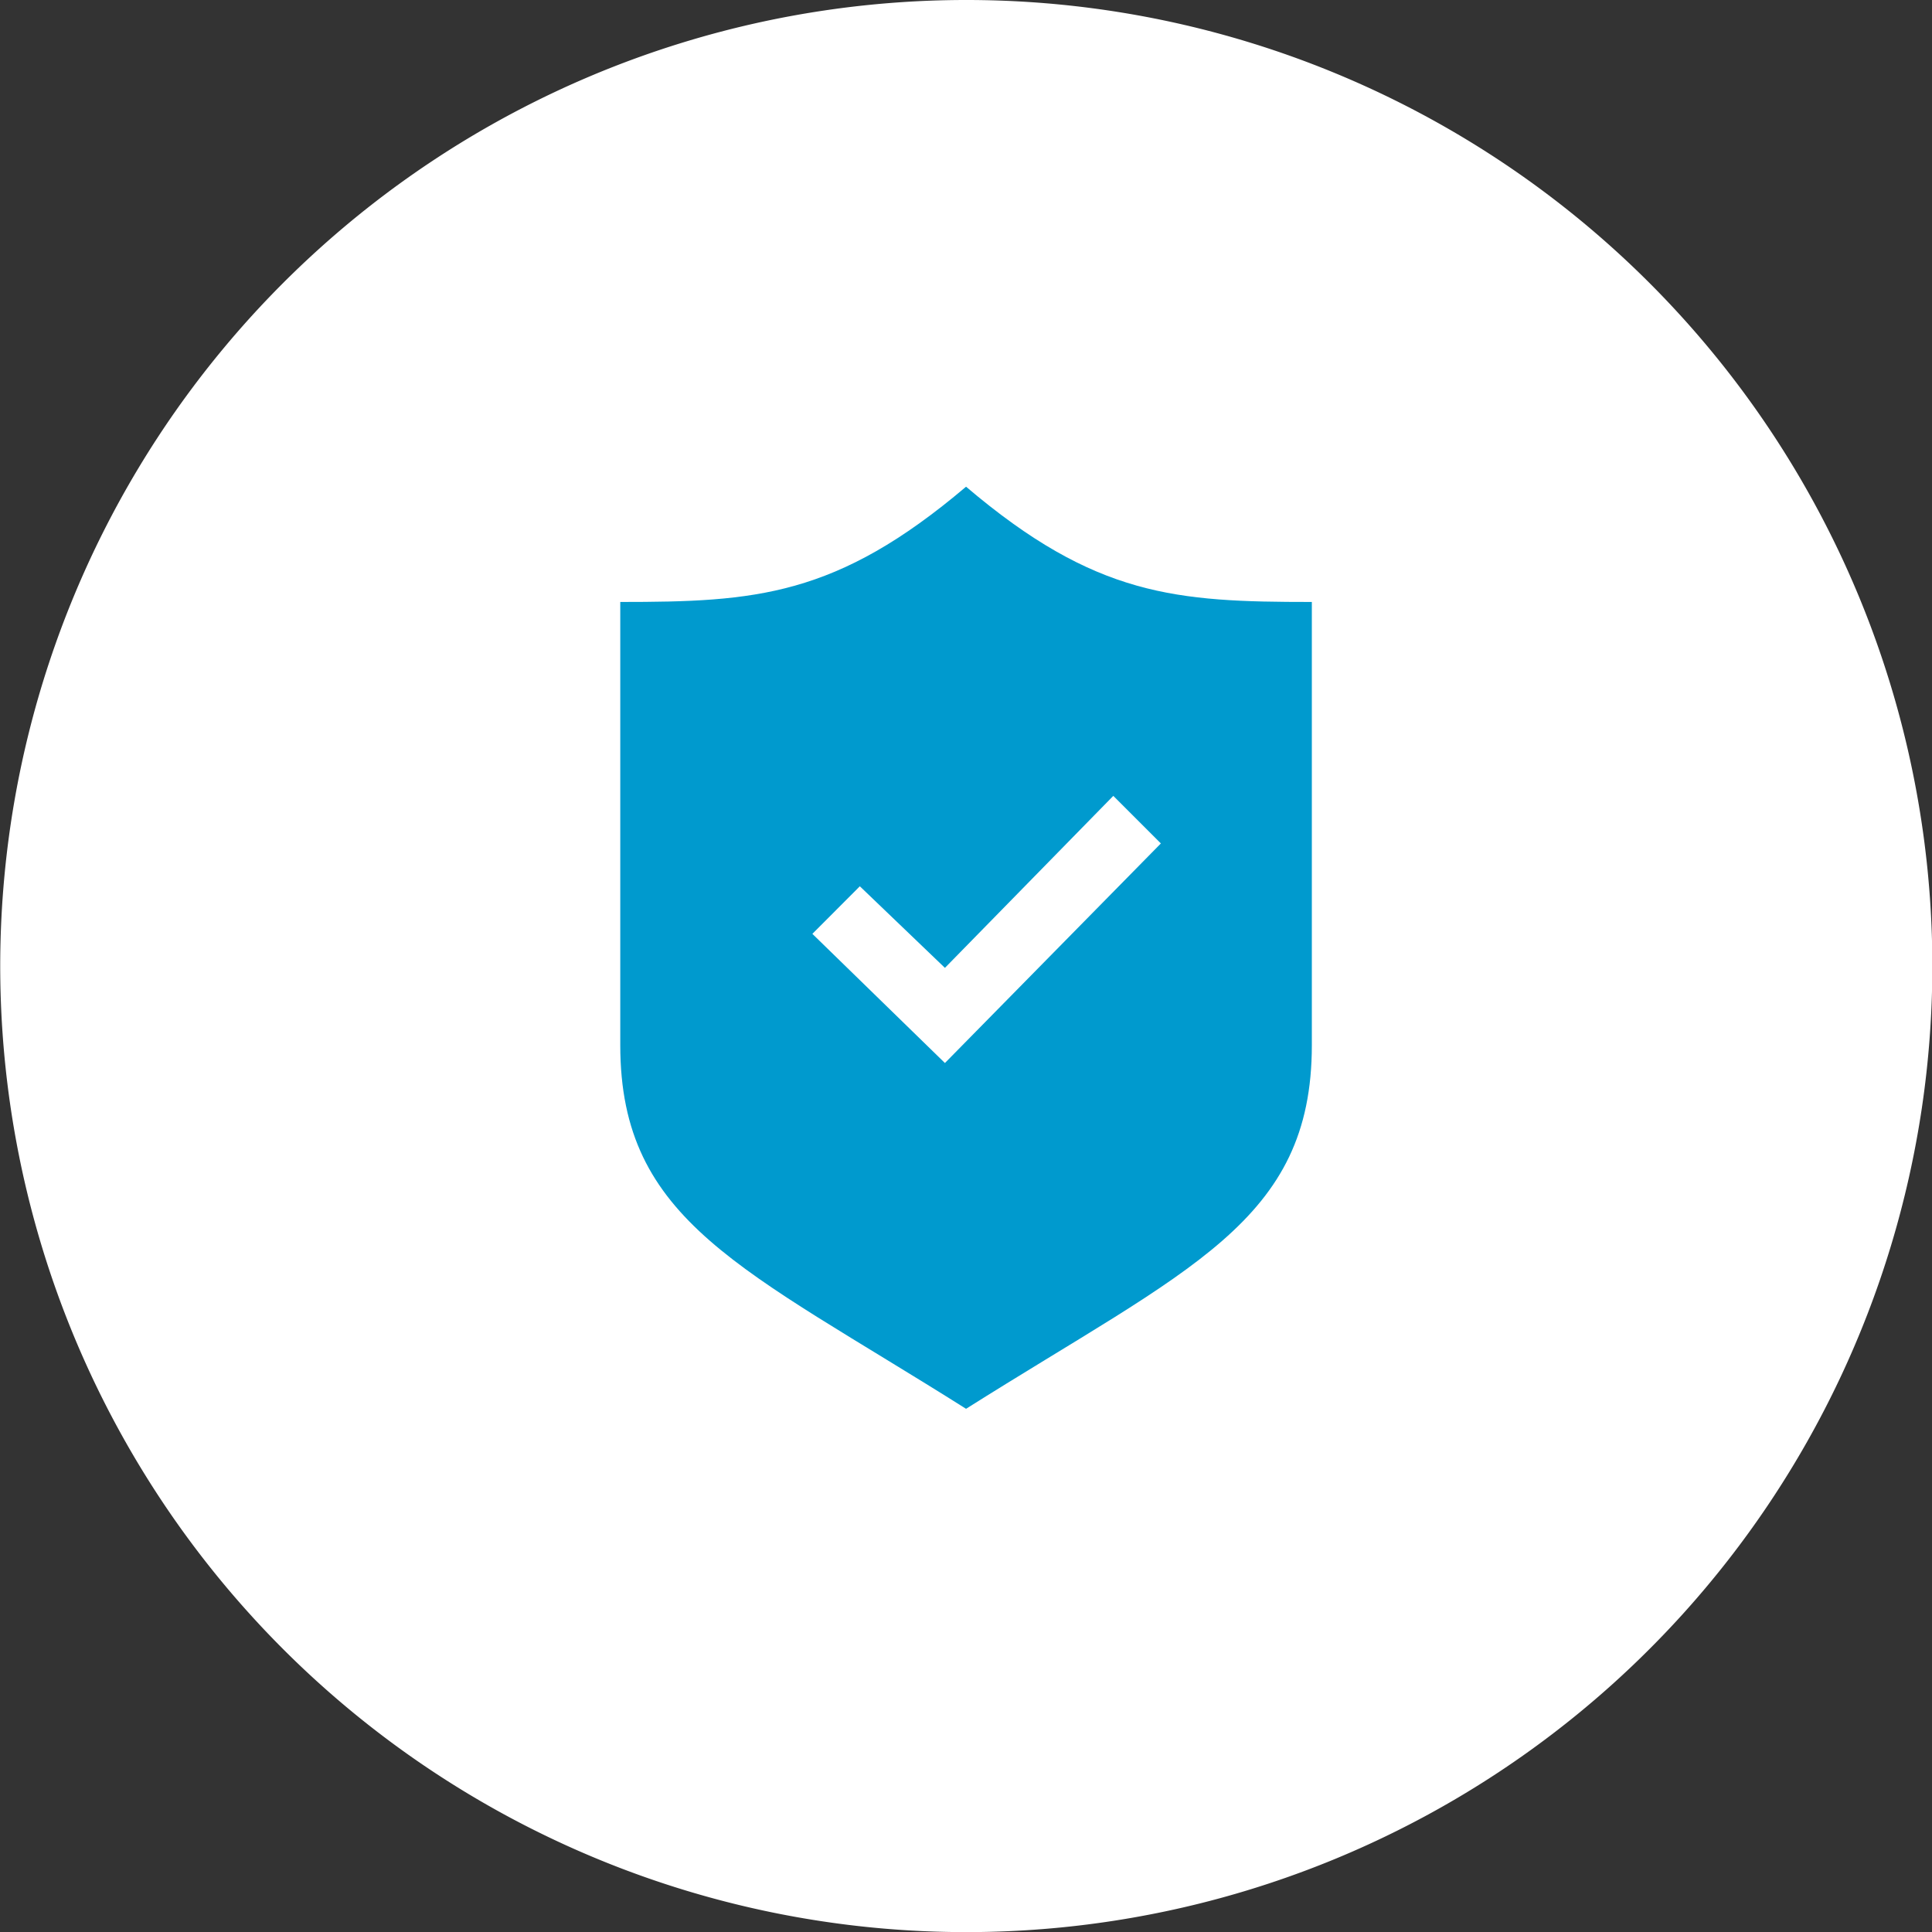
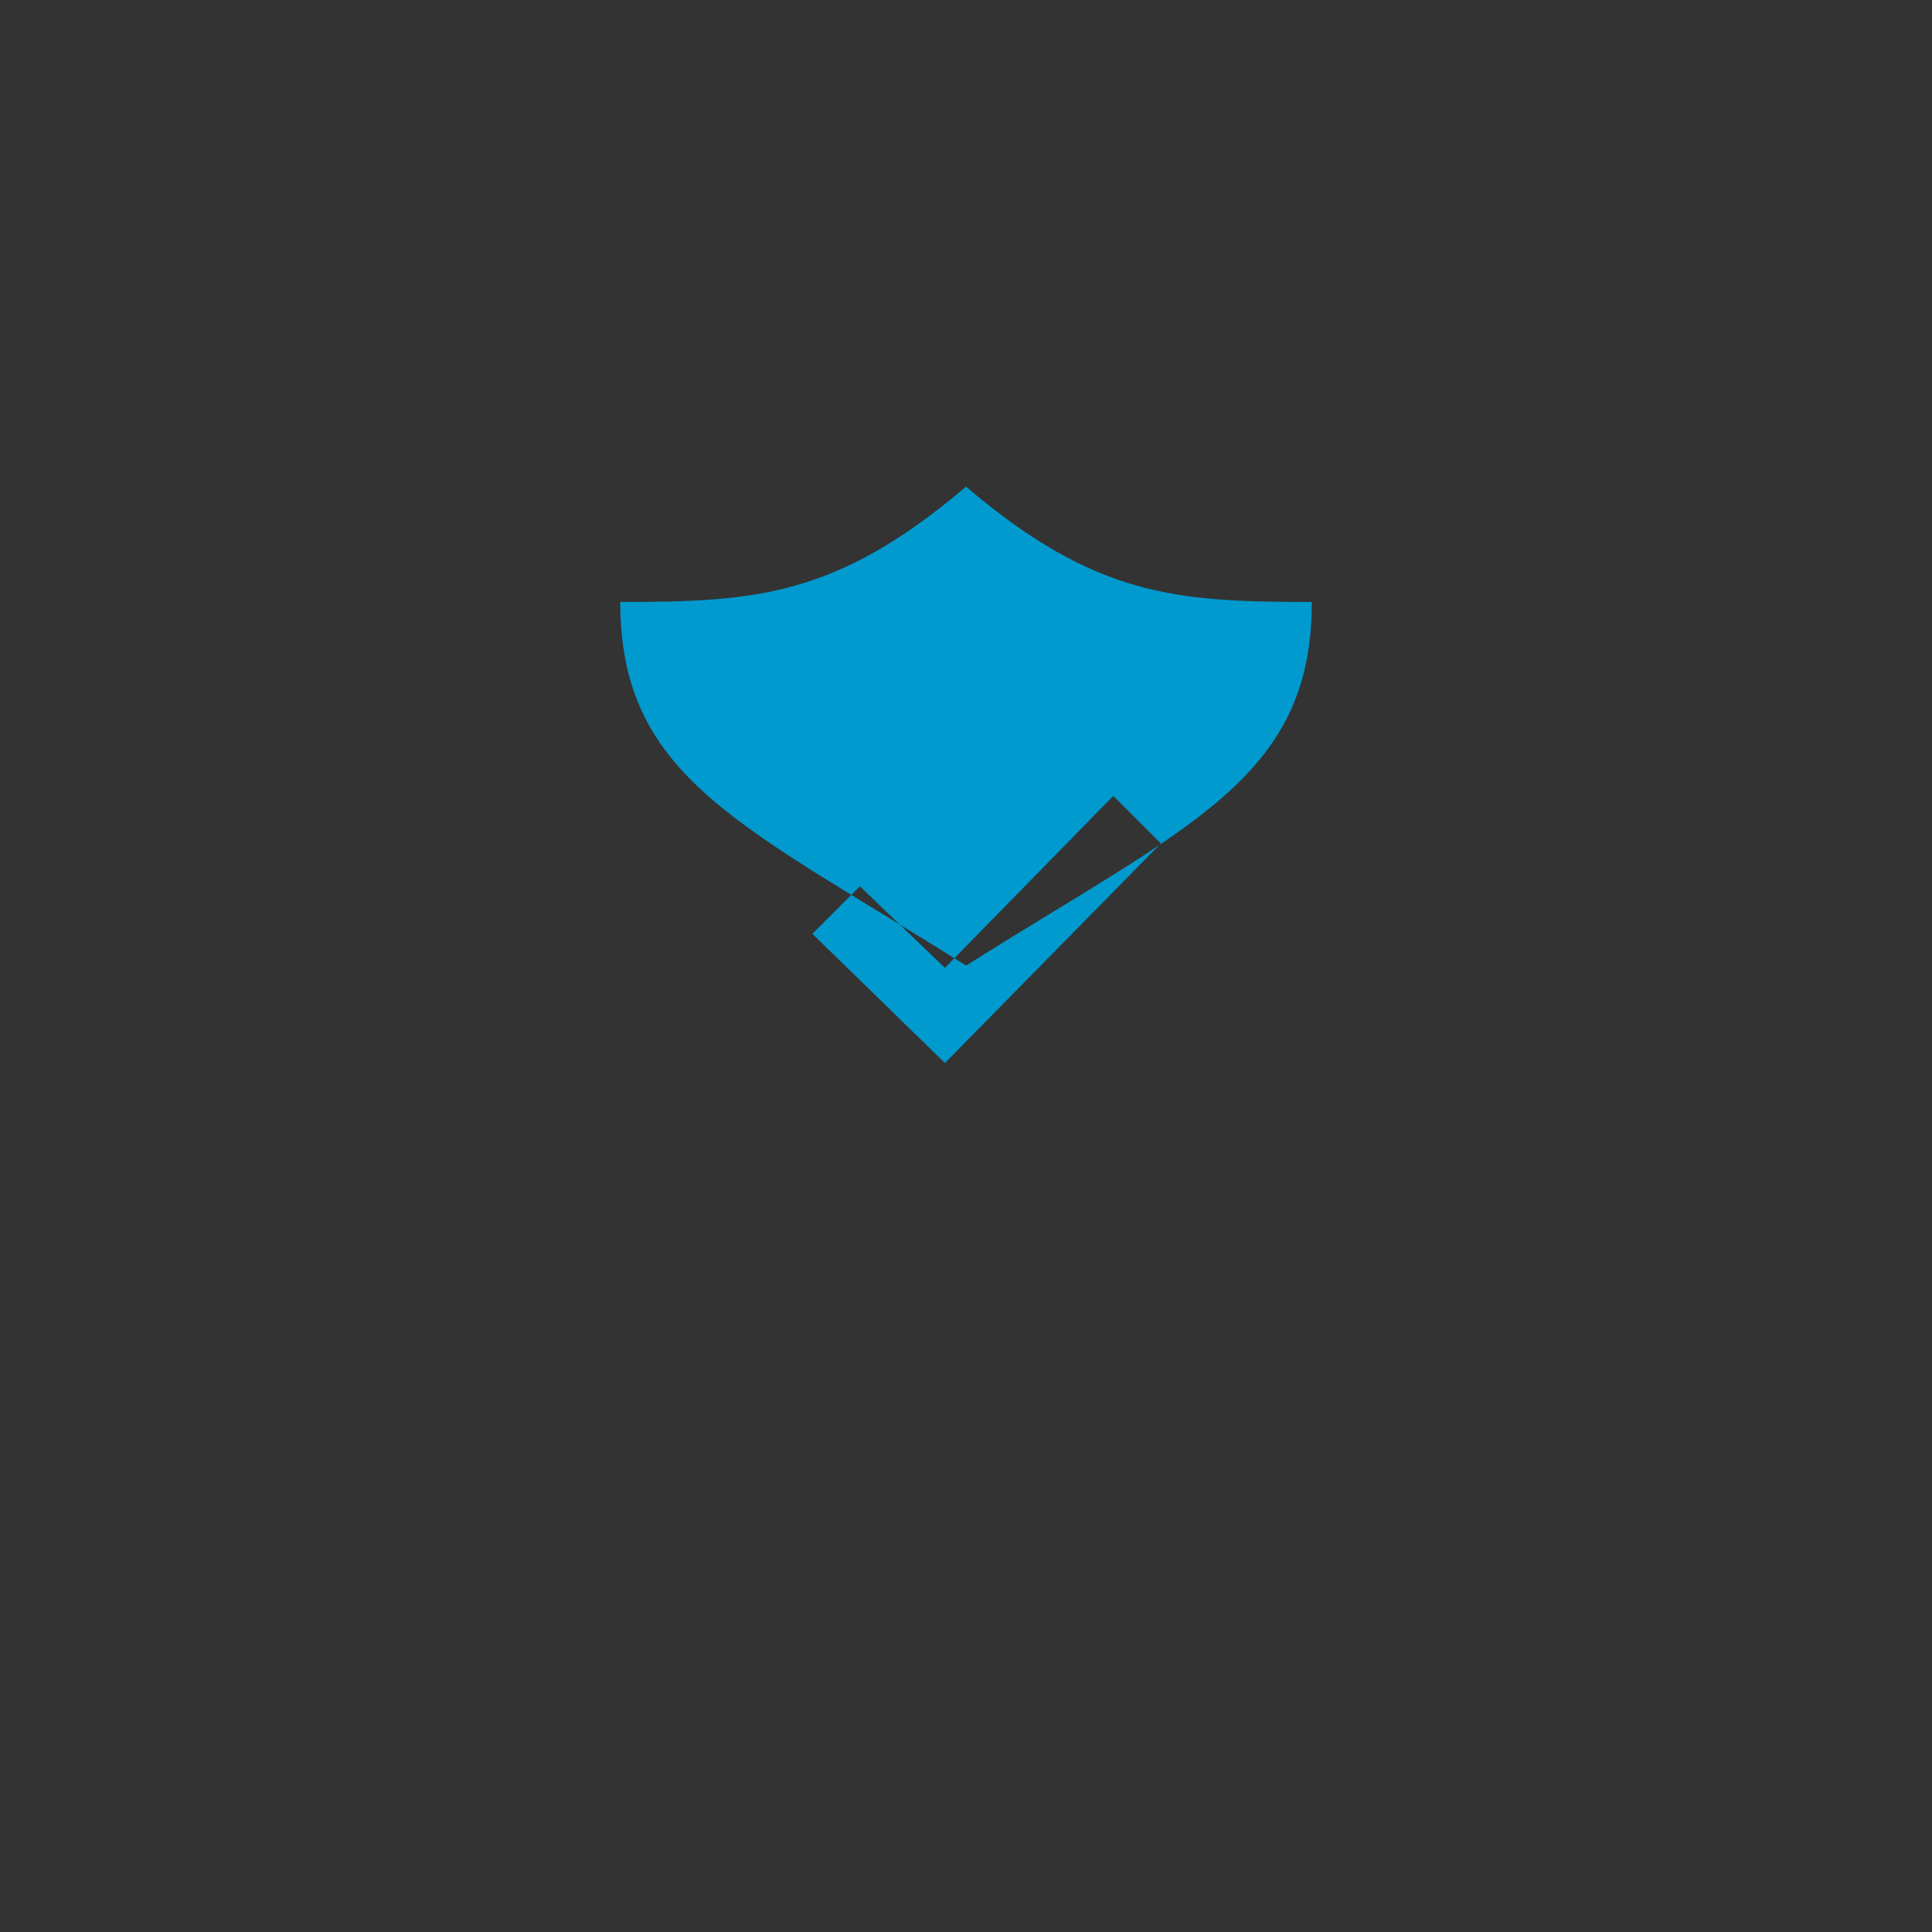
<svg xmlns="http://www.w3.org/2000/svg" viewBox="0 0 170.97 170.97">
  <rect x="0" y="0" width="170.97" height="170.97" fill="#333333" stroke="none" />
  <defs>
    <style>.cls-1{fill:#fff;}.cls-2{fill:#009ace;}</style>
  </defs>
  <g id="Layer_2" data-name="Layer 2">
    <g id="Layer_1-2" data-name="Layer 1">
-       <path class="cls-1" d="M171,85.49A85.49,85.49,0,1,1,85.49,0,85.48,85.48,0,0,1,171,85.49" />
-       <path class="cls-2" d="M85.49,43.07C74,52.81,66.84,53.27,54.89,53.27V92.49c0,15.65,10.89,19.74,30.6,32.18,19.71-12.44,30.6-16.53,30.6-32.18V53.27c-12,0-19.14-.46-30.6-10.2m-1.87,51L71.89,82.64l4.2-4.21,7.53,7.22,14.9-15.22,4.21,4.21Z" />
+       <path class="cls-2" d="M85.49,43.07C74,52.81,66.84,53.27,54.89,53.27c0,15.65,10.89,19.74,30.6,32.18,19.71-12.44,30.6-16.53,30.6-32.18V53.27c-12,0-19.14-.46-30.6-10.2m-1.87,51L71.89,82.64l4.2-4.21,7.53,7.22,14.9-15.22,4.21,4.21Z" />
    </g>
  </g>
</svg>